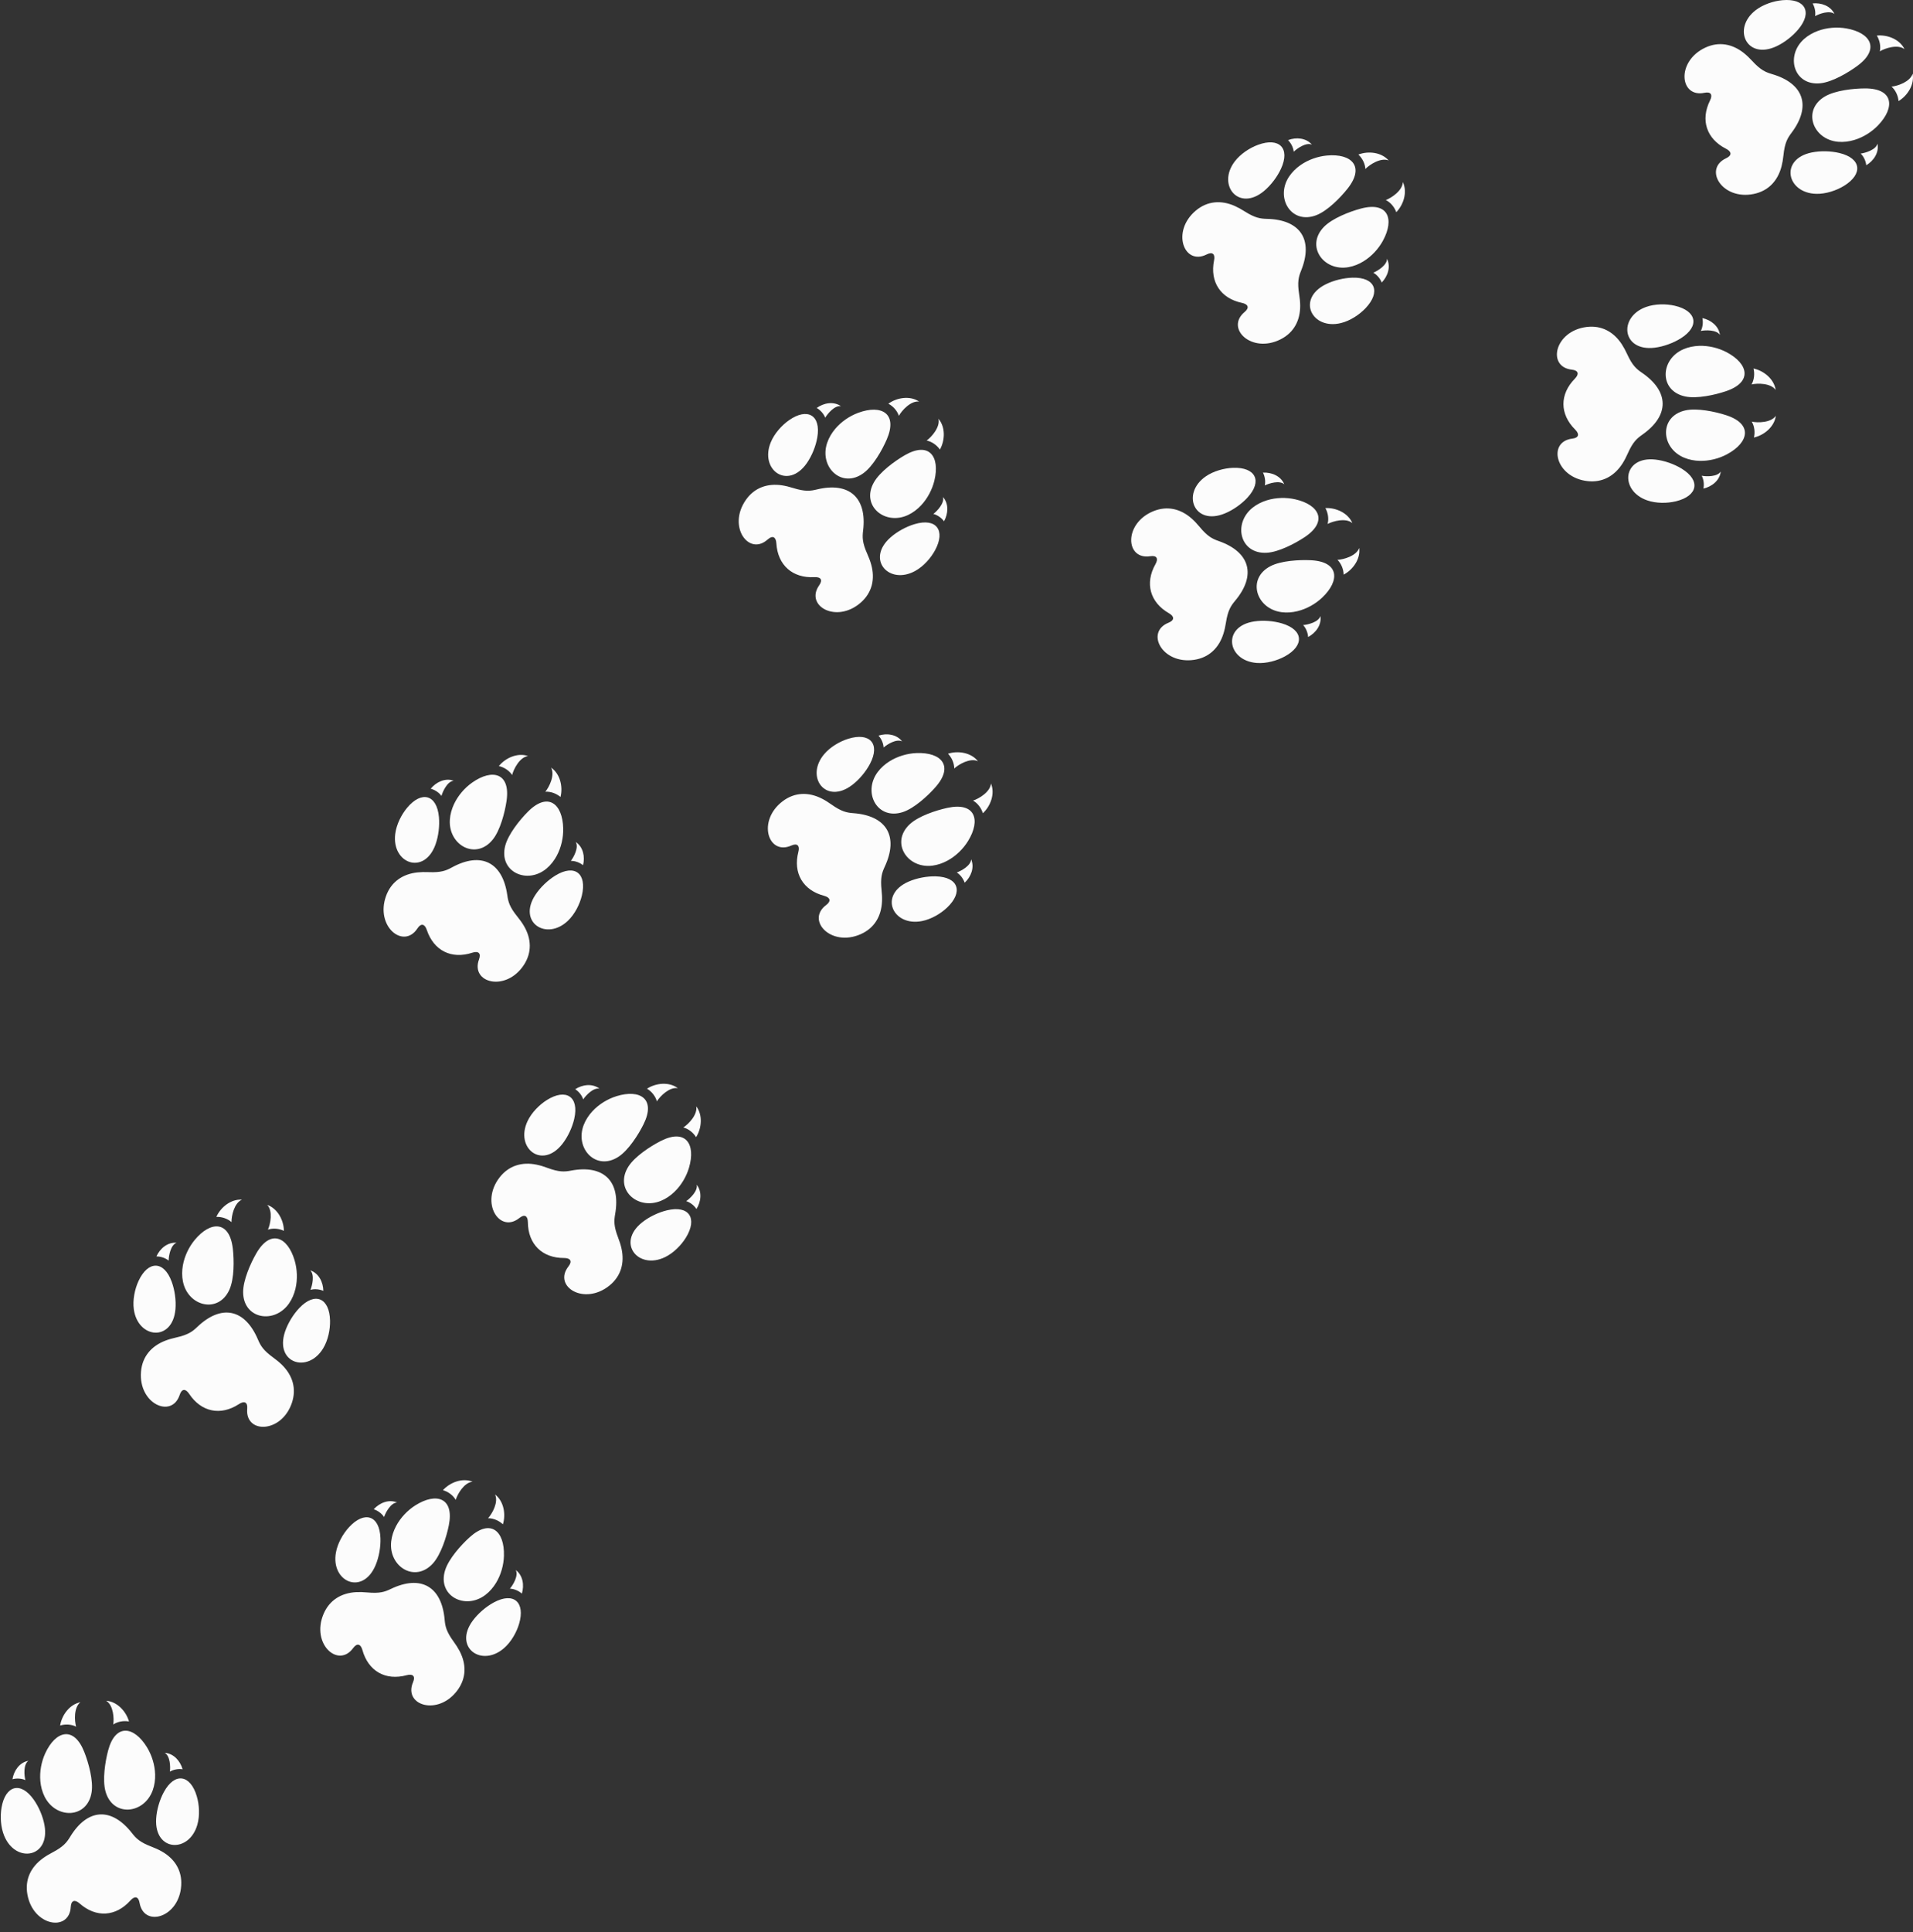
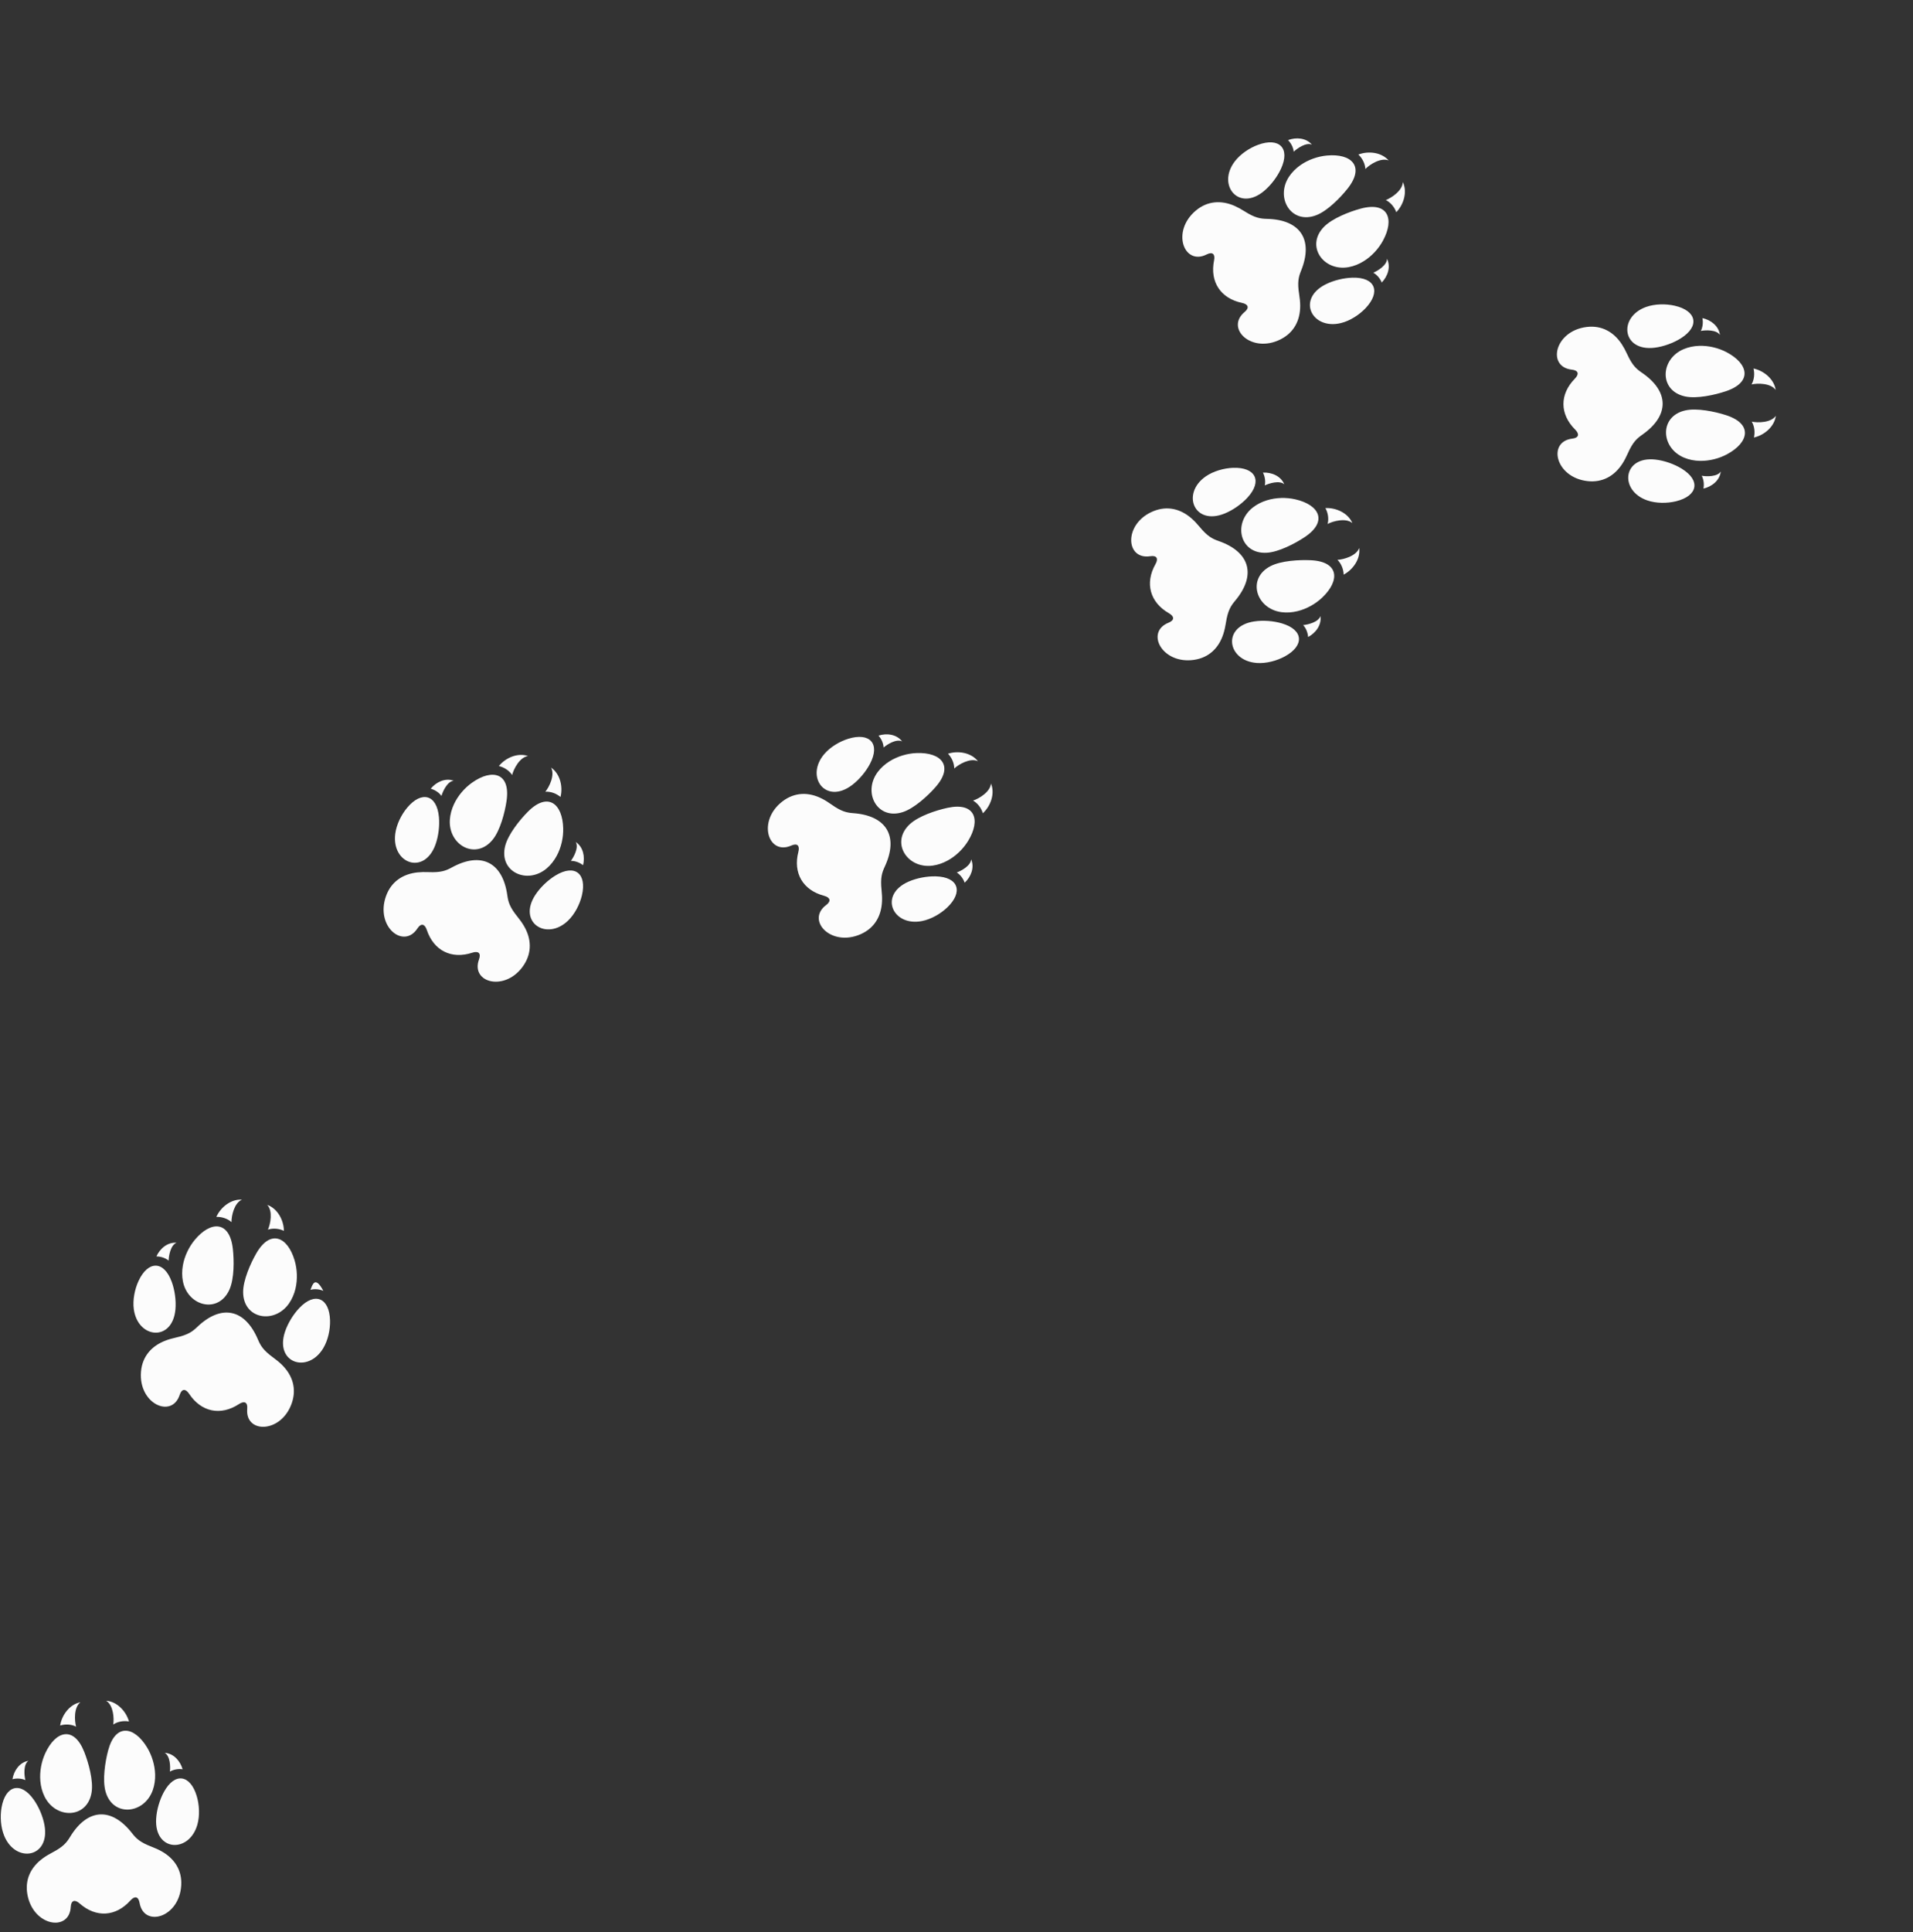
<svg xmlns="http://www.w3.org/2000/svg" fill="#000000" height="4019.8" preserveAspectRatio="xMidYMid meet" version="1" viewBox="-1.6 0.0 3981.2 4019.8" width="3981.2" zoomAndPan="magnify">
  <rect x="-1.6" y="0.0" width="3981.2" height="4019.8" fill="#333333" stroke="none" />
  <defs>
    <clipPath id="a">
      <path d="M 3504 0 L 3979.578 0 L 3979.578 406 L 3504 406 Z M 3504 0" />
    </clipPath>
  </defs>
  <g>
    <g id="change1_2">
      <path d="M 266.848 3581.461 C 260.988 3560.469 242.223 3539.988 219.328 3538.309 C 234.418 3547.441 236.148 3575.172 234.086 3587.68 C 243.266 3581.602 255.793 3579.371 266.848 3581.461 Z M 92.621 3647.488 C 114.141 3600.84 152.023 3589.859 173.73 3644.762 C 182.723 3667.512 192.828 3704.07 189.082 3728.5 C 180.613 3783.82 114.922 3785.32 91.176 3737.73 C 86.121 3727.578 83.344 3716.379 82.371 3705.539 C 80.617 3685.66 84.578 3664.949 92.621 3647.488 Z M 304.281 3635.102 C 277.5 3591.281 238.57 3584.781 223.434 3641.84 C 217.145 3665.488 211.383 3702.969 217.953 3726.82 C 232.805 3780.789 298.234 3774.59 316.262 3724.559 C 320.105 3713.891 321.555 3702.43 321.246 3691.559 C 320.676 3671.609 314.316 3651.488 304.281 3635.102 Z M 24.32 3701.57 C 27.215 3683.898 38.863 3666.68 57.414 3663.262 C 46.668 3671.039 48.758 3693.84 51.176 3703.398 C 43.371 3699.891 33.195 3699.199 24.32 3701.57 Z M 378.441 3680.859 C 373.508 3663.641 359.938 3647.891 341.125 3646.68 C 352.68 3653.129 353.273 3676.02 351.969 3685.801 C 359.32 3681.391 369.355 3679.539 378.441 3680.859 Z M 91.031 3797.461 C 87.758 3778.871 79.098 3758.961 68.73 3744.25 C 41.238 3705.18 9.637 3714.672 1.641 3760.379 C -1.582 3778.891 -0.254 3801.809 7.406 3819.949 C 31.512 3877.129 102.918 3864.98 91.031 3797.461 Z M 323.379 3783.852 C 324.473 3765.012 330.734 3744.23 339.301 3728.43 C 362.074 3686.422 394.574 3692.129 407.812 3736.609 C 413.195 3754.621 414.527 3777.512 409.047 3796.441 C 391.801 3856.059 319.441 3852.309 323.379 3783.852 Z M 145.668 3967.211 C 142.797 4019.832 67.215 4007.648 55.398 3941.23 C 49.895 3910.391 62.492 3884.461 87.426 3866.211 C 93.355 3861.871 100.047 3857.84 107.402 3854 C 130.391 3841.988 137.293 3833.051 144.387 3821.379 C 180.469 3762.07 230.434 3759.129 273.184 3813.828 C 281.578 3824.602 289.48 3832.691 313.699 3841.922 C 321.48 3844.891 328.574 3848.109 334.957 3851.719 C 361.859 3866.93 377.398 3891.219 375.547 3922.488 C 371.539 3989.84 297.902 4010.738 288.91 3958.832 C 286.516 3945.051 278.543 3944.031 269.789 3953.832 C 239.445 3987.77 198.191 3990.191 164.078 3960.02 C 154.23 3951.309 146.426 3953.262 145.668 3967.211 Z M 123.559 3589.859 C 126.949 3568.301 143.176 3545.781 165.715 3541.441 C 151.789 3552.281 153.328 3580.012 156.816 3592.191 C 146.996 3587.25 134.281 3586.488 123.559 3589.859" fill="#fcfcfc" fill-rule="evenodd" />
    </g>
    <g clip-path="url(#a)" id="change1_1">
-       <path d="M 3949.477 210.277 C 3968.25 199.164 3983.145 175.727 3978.852 153.199 C 3973.941 170.133 3947.609 178.992 3934.973 180.219 C 3943.219 187.531 3948.617 199.062 3949.477 210.277 Z M 3840.594 59.062 C 3891.242 67.777 3911.637 101.52 3864.223 136.707 C 3844.566 151.285 3811.879 170.5 3787.293 173.199 C 3731.684 179.332 3713.23 116.289 3753.035 81.027 C 3761.523 73.52 3771.66 67.949 3781.867 64.191 C 3800.617 57.32 3821.648 55.824 3840.594 59.062 Z M 3907.34 260.316 C 3942.727 223.09 3938.926 183.824 3879.906 183.949 C 3855.438 183.996 3817.723 188.145 3796.422 200.633 C 3748.125 228.977 3771.023 290.547 3824.027 295.016 C 3835.34 295.973 3846.777 294.402 3857.18 291.285 C 3876.324 285.59 3894.113 274.254 3907.34 260.316 Z M 3770.68 7.09 C 3788.496 5.297 3808.125 12.094 3816.25 29.125 C 3805.965 20.781 3784.469 28.707 3775.855 33.52 C 3777.254 25.051 3775.266 15.039 3770.68 7.09 Z M 3882.336 343.777 C 3897.672 334.574 3909.379 317.371 3905.695 298.891 C 3902.457 311.727 3880.496 318.23 3870.703 319.504 C 3876.887 325.445 3881.281 334.672 3882.336 343.777 Z M 3695.316 96.34 C 3712.445 88.363 3729.453 74.844 3740.938 61.027 C 3771.539 24.363 3754.238 -3.711 3708.004 0.391 C 3689.281 2.082 3667.488 9.297 3651.93 21.395 C 3602.949 59.457 3633.18 125.297 3695.316 96.34 Z M 3768.594 317.25 C 3787.094 313.418 3808.789 314.105 3826.262 318.277 C 3872.715 329.418 3875.637 362.277 3836.102 386.598 C 3820.078 396.438 3798.309 403.676 3778.605 403.262 C 3716.543 402.008 3701.477 331.137 3768.594 317.25 Z M 3545.477 193.051 C 3493.941 203.898 3486.137 127.75 3547.219 99.137 C 3575.586 85.836 3603.906 91.309 3627.98 110.672 C 3633.723 115.262 3639.316 120.684 3644.961 126.793 C 3662.48 145.863 3672.91 150.23 3686.016 154.082 C 3752.668 173.543 3768.422 221.078 3726.652 276.512 C 3718.41 287.434 3712.664 297.148 3710.016 322.941 C 3709.156 331.188 3707.879 338.891 3706.039 346.008 C 3698.309 375.922 3678.875 397.223 3648.176 403.508 C 3582.09 417.102 3542.852 351.359 3590.652 329.25 C 3603.34 323.359 3602.285 315.406 3590.531 309.492 C 3549.895 288.953 3536.91 249.738 3557.207 208.977 C 3563.07 197.199 3559.168 190.18 3545.477 193.051 Z M 3904.273 74.031 C 3925.969 71.703 3951.906 81.566 3961.941 102.203 C 3947.883 91.555 3921.477 100.219 3910.605 106.77 C 3912.84 95.996 3910.285 83.531 3904.273 74.031" fill="#fcfcfc" fill-rule="evenodd" />
-     </g>
+       </g>
    <g id="change1_3">
      <path d="M 3647.676 766.68 C 3669.023 771.191 3690.621 788.598 3693.793 811.328 C 3683.711 796.867 3655.922 796.938 3643.594 799.816 C 3649.035 790.25 3650.438 777.582 3647.676 766.68 Z M 3593.031 944.836 C 3638.199 920.34 3646.699 881.812 3590.516 863.727 C 3567.219 856.199 3530.121 848.496 3505.938 853.797 C 3451.273 865.832 3454.039 931.465 3503.082 952.09 C 3513.531 956.508 3524.883 958.551 3535.762 958.797 C 3555.707 959.273 3576.125 953.992 3593.031 944.836 Z M 3591.719 732.777 C 3637.18 756.73 3646.18 795.125 3590.199 813.934 C 3567.016 821.73 3529.984 829.91 3505.777 824.879 C 3450.957 813.547 3452.906 747.871 3501.676 726.633 C 3512.055 722.102 3523.434 719.926 3534.266 719.52 C 3554.211 718.793 3574.723 723.848 3591.719 732.777 Z M 3543.469 1016.477 C 3560.895 1012.441 3577.352 999.727 3579.547 980.984 C 3572.5 992.203 3549.609 991.594 3539.91 989.777 C 3543.922 997.371 3545.281 1007.48 3543.469 1016.477 Z M 3541.27 661.75 C 3558.766 665.578 3575.355 678.113 3577.805 696.809 C 3570.617 685.684 3547.707 686.566 3538.027 688.492 C 3541.973 680.855 3543.172 670.746 3541.27 661.75 Z M 3443.477 956.125 C 3462.242 958.188 3482.66 965.531 3498.004 974.91 C 3538.777 999.84 3531.344 1031.977 3486.266 1042.902 C 3467.977 1047.344 3445.039 1047.48 3426.434 1041 C 3367.805 1020.648 3375.352 948.602 3443.477 956.125 Z M 3442.027 723.371 C 3460.77 721.059 3481.098 713.445 3496.328 703.902 C 3536.781 678.453 3528.965 646.406 3483.727 636.051 C 3465.414 631.832 3442.48 631.992 3423.918 638.68 C 3365.559 659.777 3373.992 731.711 3442.027 723.371 Z M 3270.555 912.543 C 3218.227 918.82 3235.246 993.449 3302.328 1000.953 C 3333.445 1004.441 3358.488 990.188 3375.102 964.148 C 3379.047 957.938 3382.625 951.023 3386.004 943.41 C 3396.473 919.703 3404.973 912.246 3416.168 904.406 C 3473.008 864.562 3472.711 814.547 3415.375 775.383 C 3404.066 767.699 3395.5 760.359 3384.711 736.766 C 3381.242 729.195 3377.57 722.352 3373.559 716.188 C 3356.652 690.352 3331.406 676.391 3300.336 680.266 C 3233.363 688.605 3217.273 763.441 3269.648 769.059 C 3283.562 770.555 3285.105 778.441 3275.902 787.824 C 3243.973 820.301 3244.219 861.617 3276.539 893.73 C 3285.852 902.977 3284.426 910.887 3270.555 912.543 Z M 3648.535 910.23 C 3669.84 905.473 3691.234 887.793 3694.133 865.016 C 3684.23 879.637 3656.445 879.906 3644.047 877.188 C 3649.625 886.684 3651.211 899.309 3648.535 910.23" fill="#fcfcfc" fill-rule="evenodd" />
    </g>
    <g id="change1_4">
      <path d="M 2904.238 441.469 C 2919.484 425.855 2927.852 399.398 2917.844 378.703 C 2917.504 396.367 2894.324 411.703 2882.473 416.172 C 2892.297 421.117 2900.5 430.824 2904.238 441.469 Z M 2759.953 323.574 C 2811.094 318.879 2839.535 346.203 2802.867 392.445 C 2787.664 411.613 2761.047 438.641 2738.004 447.621 C 2685.859 467.973 2651.719 411.816 2681.074 367.445 C 2687.344 358.008 2695.66 349.988 2704.527 343.742 C 2720.891 332.258 2740.809 325.328 2759.953 323.574 Z M 2876.504 500.699 C 2901.07 455.574 2887.191 418.633 2830.215 434.039 C 2806.582 440.422 2771.277 454.188 2753.914 471.781 C 2714.598 511.641 2752.684 565.176 2805.008 555.785 C 2816.176 553.781 2826.844 549.312 2836.074 543.617 C 2853.098 533.156 2867.32 517.59 2876.504 500.699 Z M 2678.953 291.484 C 2695.707 285.148 2716.445 286.629 2728.66 300.965 C 2716.582 295.562 2697.871 308.781 2690.805 315.664 C 2689.941 307.117 2685.426 297.957 2678.953 291.484 Z M 2873.949 587.785 C 2886.395 574.906 2893.254 555.285 2884.914 538.375 C 2885.094 551.613 2865.562 563.559 2856.426 567.34 C 2863.922 571.512 2870.555 579.262 2873.949 587.785 Z M 2629.273 397.164 C 2643.742 385.039 2656.645 367.582 2664.211 351.285 C 2684.266 307.918 2660.266 285.285 2616.691 301.238 C 2599.027 307.688 2579.863 320.312 2567.988 336.016 C 2530.496 385.473 2576.738 441.242 2629.273 397.164 Z M 2757.219 591.613 C 2774.082 583.113 2795.23 578.164 2813.191 577.688 C 2860.961 576.41 2872.266 607.383 2840.379 641.113 C 2827.434 654.766 2808.289 667.391 2789.148 672.109 C 2728.91 686.945 2695.98 622.426 2757.219 591.613 Z M 2509.574 529.371 C 2462.582 553.211 2435.324 481.648 2486.945 438.211 C 2510.898 418.016 2539.684 415.988 2567.941 428.434 C 2574.645 431.418 2581.48 435.18 2588.5 439.645 C 2610.379 453.547 2621.57 455.027 2635.242 455.348 C 2704.664 456.941 2732.148 498.742 2706.145 563.125 C 2701.039 575.797 2697.984 586.668 2702.086 612.238 C 2703.434 620.488 2704.184 628.215 2704.254 635.574 C 2704.504 666.457 2691.262 692.051 2663.23 706.09 C 2602.902 736.332 2547.977 683.004 2588.453 649.227 C 2599.188 640.293 2596.09 632.863 2583.234 630.176 C 2538.656 620.852 2515.934 586.348 2525.027 541.723 C 2527.625 528.848 2522.043 523.082 2509.574 529.371 Z M 2825.34 321.547 C 2845.691 313.703 2873.312 316.508 2888.355 333.852 C 2872.012 327.219 2848.723 342.422 2839.926 351.539 C 2839.309 340.551 2833.59 329.156 2825.34 321.547" fill="#fcfcfc" fill-rule="evenodd" />
    </g>
    <g id="change1_5">
      <path d="M 2756.723 1057.039 C 2778.496 1055.867 2803.914 1067.07 2812.852 1088.234 C 2799.363 1076.863 2772.516 1084.109 2761.348 1090.074 C 2764.137 1079.445 2762.242 1066.848 2756.723 1057.039 Z M 2750.07 1243.242 C 2787.34 1207.902 2785.594 1168.516 2726.641 1165.543 C 2702.211 1164.336 2664.328 1166.488 2642.402 1177.879 C 2592.688 1203.609 2612.359 1266.316 2665.051 1273.543 C 2676.273 1275.105 2687.812 1274.121 2698.348 1271.555 C 2717.762 1266.855 2736.098 1256.469 2750.07 1243.242 Z M 2693.926 1038.793 C 2744.031 1050.129 2762.629 1084.906 2713.449 1117.551 C 2693.07 1131.078 2659.422 1148.559 2634.73 1149.973 C 2578.863 1153.223 2563.719 1089.273 2605.34 1056.148 C 2614.219 1049.07 2624.605 1044.035 2634.992 1040.836 C 2654.07 1034.965 2675.16 1034.539 2693.926 1038.793 Z M 2720.734 1325.285 C 2736.562 1316.871 2749.125 1300.336 2746.391 1281.664 C 2742.492 1294.297 2720.234 1299.664 2710.387 1300.426 C 2716.219 1306.688 2720.141 1316.109 2720.734 1325.285 Z M 2626.777 983.223 C 2644.688 982.367 2663.957 990.172 2671.145 1007.598 C 2661.316 998.738 2639.449 1005.52 2630.605 1009.883 C 2632.426 1001.488 2630.957 991.398 2626.777 983.223 Z M 2608.516 1292.867 C 2627.188 1289.984 2648.832 1291.809 2666.074 1296.898 C 2711.891 1310.441 2713.043 1343.402 2672.316 1365.621 C 2655.801 1374.613 2633.691 1380.707 2614.031 1379.258 C 2552.164 1374.781 2540.758 1303.234 2608.516 1292.867 Z M 2546.887 1068.41 C 2564.391 1061.348 2582.059 1048.734 2594.285 1035.562 C 2626.777 1000.52 2610.93 971.574 2564.555 973.285 C 2545.793 973.973 2523.664 980.047 2507.48 991.305 C 2456.574 1026.754 2483.328 1094.105 2546.887 1068.41 Z M 2430.211 1295.543 C 2381.289 1315.141 2417.074 1382.809 2483.793 1372.719 C 2514.727 1368.02 2535.293 1347.75 2544.547 1318.301 C 2546.758 1311.297 2548.43 1303.68 2549.711 1295.469 C 2553.707 1269.848 2559.984 1260.465 2568.754 1249.965 C 2613.348 1196.793 2600.117 1148.523 2534.59 1125.578 C 2521.695 1121.062 2511.512 1116.16 2495.016 1096.203 C 2489.684 1089.793 2484.367 1084.09 2478.887 1079.203 C 2455.848 1058.617 2427.887 1051.688 2398.848 1063.449 C 2336.328 1088.828 2340.156 1165.301 2392.195 1157.18 C 2406.02 1155.027 2409.551 1162.234 2403.082 1173.68 C 2380.66 1213.309 2391.621 1253.18 2431.121 1275.809 C 2442.527 1282.332 2443.18 1290.32 2430.211 1295.543 Z M 2794.719 1195.453 C 2814.059 1185.348 2830.168 1162.738 2827.062 1139.977 C 2821.266 1156.66 2794.477 1164.113 2781.84 1164.707 C 2789.684 1172.418 2794.457 1184.234 2794.719 1195.453" fill="#fcfcfc" fill-rule="evenodd" />
    </g>
    <g id="change1_6">
-       <path d="M 1954.465 935.297 C 1965.168 916.293 1966.375 888.555 1951.387 871.164 C 1955.578 888.301 1937.199 909.121 1926.898 916.508 C 1937.672 918.711 1948.109 926.02 1954.465 935.297 Z M 1784.578 858.789 C 1832.762 840.992 1867.328 860.035 1843.871 914.207 C 1834.141 936.645 1815.418 969.625 1795.5 984.285 C 1750.398 1017.422 1702.879 972.023 1719.75 921.574 C 1723.348 910.816 1729.309 900.914 1736.281 892.59 C 1749.09 877.266 1766.531 865.434 1784.578 858.789 Z M 1943.012 999.684 C 1955.031 949.742 1932.121 917.637 1881.07 947.266 C 1859.879 959.566 1829.32 981.984 1817.109 1003.504 C 1789.449 1052.16 1840.07 1094.031 1888.211 1071.398 C 1898.48 1066.586 1907.59 1059.508 1915.062 1051.613 C 1928.77 1037.094 1938.5 1018.379 1943.012 999.684 Z M 1698.039 848.73 C 1712.578 838.281 1732.98 834.324 1748.52 845.027 C 1735.449 842.941 1720.789 860.543 1715.742 869.023 C 1712.699 860.992 1705.992 853.328 1698.039 848.73 Z M 1963.082 1084.48 C 1971.758 1068.809 1973.297 1048.086 1960.859 1033.914 C 1964.484 1046.645 1948.699 1063.254 1940.871 1069.258 C 1949.199 1071.34 1957.605 1077.113 1963.082 1084.48 Z M 1677.398 963.699 C 1688.238 948.223 1696.188 928.027 1699.27 910.309 C 1707.43 863.25 1678.398 847.598 1640.41 874.285 C 1625.039 885.066 1609.789 902.219 1602.359 920.465 C 1578.969 977.949 1638.07 1019.859 1677.398 963.699 Z M 1851.32 1118.379 C 1865.41 1105.824 1884.551 1095.551 1901.781 1090.445 C 1947.59 1076.84 1966.512 1103.855 1944.43 1144.676 C 1935.508 1161.207 1920.258 1178.34 1902.992 1187.852 C 1848.641 1217.793 1800.117 1163.992 1851.32 1118.379 Z M 1596 1122.375 C 1556.77 1157.539 1511.93 1095.492 1550.551 1040.152 C 1568.461 1014.461 1595.719 1005.047 1626.25 1009.762 C 1633.512 1010.895 1641.078 1012.785 1649 1015.277 C 1673.75 1023.02 1684.941 1021.574 1698.23 1018.34 C 1765.672 1001.906 1803.062 1035.164 1794.621 1104.051 C 1792.961 1117.637 1792.809 1128.926 1803.418 1152.59 C 1806.809 1160.191 1809.559 1167.48 1811.508 1174.559 C 1819.789 1204.324 1813.602 1232.473 1790.18 1253.273 C 1739.719 1298.105 1672.871 1260.816 1703.211 1217.715 C 1711.281 1206.293 1706.371 1199.938 1693.25 1200.68 C 1647.77 1203.195 1616.879 1175.766 1614.098 1130.309 C 1613.301 1117.191 1606.418 1113.059 1596 1122.375 Z M 1847.211 839.898 C 1864.84 827.055 1892.238 822.609 1911.238 835.492 C 1893.73 833.289 1875.211 853.992 1869.062 865.086 C 1865.621 854.637 1857.18 845.121 1847.211 839.898" fill="#fcfcfc" fill-rule="evenodd" />
-     </g>
+       </g>
    <g id="change1_7">
      <path d="M 1971.309 1568.07 C 1992.035 1561.309 2019.465 1565.562 2033.578 1583.66 C 2017.594 1576.156 1993.586 1590.133 1984.332 1598.766 C 1984.258 1587.793 1979.168 1576.109 1971.309 1568.07 Z M 2013.066 1749.652 C 2039.945 1705.875 2028.031 1668.266 1970.336 1680.664 C 1946.406 1685.816 1910.41 1697.699 1892.145 1714.383 C 1850.785 1752.129 1886.02 1807.574 1938.793 1800.934 C 1950.023 1799.52 1960.902 1795.602 1970.461 1790.387 C 1987.965 1780.816 2002.992 1766.047 2013.066 1749.652 Z M 1905.895 1566.703 C 1957.238 1564.684 1984.227 1593.434 1945.176 1637.695 C 1928.992 1656.066 1900.988 1681.637 1877.527 1689.418 C 1824.391 1707 1793.227 1649.168 1824.848 1606.395 C 1831.578 1597.277 1840.332 1589.711 1849.539 1583.918 C 1866.449 1573.312 1886.691 1567.434 1905.895 1566.703 Z M 2005.969 1836.473 C 2019.066 1824.289 2026.922 1805.051 2019.465 1787.699 C 2018.961 1800.934 1998.828 1811.875 1989.527 1815.156 C 1996.809 1819.715 2003.023 1827.797 2005.969 1836.473 Z M 1826.684 1530.402 C 1843.75 1524.949 1864.383 1527.5 1875.855 1542.469 C 1864.066 1536.449 1844.707 1548.637 1837.277 1555.172 C 1836.867 1546.602 1832.84 1537.227 1826.684 1530.402 Z M 1889.184 1834.195 C 1906.473 1826.613 1927.852 1822.77 1945.812 1823.223 C 1993.586 1824.426 2003.234 1855.984 1969.625 1887.984 C 1956.023 1900.961 1936.227 1912.539 1916.852 1916.262 C 1855.922 1927.934 1826.41 1861.773 1889.184 1834.195 Z M 1771.559 1633.363 C 1786.648 1622 1800.445 1605.254 1808.848 1589.344 C 1831.152 1547.102 1808.375 1523.23 1764.008 1536.906 C 1746.062 1542.438 1726.246 1554 1713.543 1569.074 C 1673.535 1616.527 1716.797 1674.617 1771.559 1633.363 Z M 1717.633 1882.957 C 1675.48 1914.531 1727.523 1970.66 1789.352 1943.645 C 1818.055 1931.094 1832.641 1906.203 1833.965 1875.344 C 1834.312 1868.004 1833.949 1860.223 1833.051 1851.957 C 1830.301 1826.188 1833.902 1815.477 1839.676 1803.074 C 1869.004 1740.152 1843.734 1696.984 1774.477 1691.773 C 1760.859 1690.754 1749.754 1688.656 1728.633 1673.645 C 1721.855 1668.828 1715.246 1664.695 1708.668 1661.383 C 1681.102 1647.449 1652.277 1647.996 1627.297 1666.898 C 1573.461 1707.59 1596.953 1780.465 1645.137 1759.148 C 1657.914 1753.465 1663.188 1759.543 1659.891 1772.262 C 1648.496 1816.355 1669.371 1852.02 1713.406 1863.645 C 1726.125 1867.016 1728.832 1874.566 1717.633 1882.957 Z M 2043.836 1691.926 C 2059.883 1677.188 2069.621 1651.188 2060.719 1629.992 C 2059.441 1647.586 2035.508 1661.734 2023.43 1665.547 C 2032.988 1670.988 2040.676 1681.137 2043.836 1691.926" fill="#fcfcfc" fill-rule="evenodd" />
    </g>
    <g id="change1_8">
      <path d="M 1164.855 1658.121 C 1170.293 1636.988 1164.266 1609.895 1145.281 1596.957 C 1153.805 1612.434 1141.414 1637.316 1133.371 1647.113 C 1144.363 1646.441 1156.344 1650.789 1164.855 1658.121 Z M 980.973 1628.191 C 1022.922 1598.527 1061.234 1607.965 1052.574 1666.352 C 1048.992 1690.578 1039.453 1727.277 1023.984 1746.559 C 988.992 1790.266 931.367 1758.703 934.594 1705.621 C 935.285 1694.297 938.484 1683.199 943.066 1673.328 C 951.465 1655.227 965.27 1639.258 980.973 1628.191 Z M 1170.484 1723.289 C 1169.172 1671.922 1138.715 1646.859 1097.055 1688.695 C 1079.805 1706.039 1056.082 1735.598 1049.844 1759.539 C 1035.73 1813.699 1095.461 1841.047 1136.102 1806.738 C 1144.762 1799.422 1151.734 1790.219 1156.914 1780.66 C 1166.422 1763.094 1170.953 1742.496 1170.484 1723.289 Z M 894.762 1640.871 C 906.102 1627.012 924.797 1617.914 942.566 1624.246 C 929.398 1625.59 919.793 1646.367 917.137 1655.898 C 912.105 1648.906 903.637 1643.246 894.762 1640.871 Z M 1211.805 1799.988 C 1216.145 1782.586 1212.254 1762.168 1196.574 1751.715 C 1203.363 1763.078 1192.422 1783.215 1186.422 1791.027 C 1194.984 1790.875 1204.594 1794.297 1211.805 1799.988 Z M 904.609 1757.27 C 911.062 1739.512 913.504 1717.957 911.891 1700.047 C 907.598 1652.445 875.5 1644.859 845.727 1680.438 C 833.676 1694.867 823.379 1715.359 820.934 1734.941 C 813.199 1796.508 881.145 1821.676 904.609 1757.27 Z M 1112.613 1861.645 C 1122.984 1845.855 1138.805 1831.012 1154.133 1821.602 C 1194.863 1796.613 1220.133 1817.805 1209.383 1862.961 C 1205.023 1881.242 1194.723 1901.734 1180.512 1915.398 C 1135.773 1958.387 1074.992 1918.969 1112.613 1861.645 Z M 867.055 1931.605 C 838.254 1975.699 778.875 1927.379 801.863 1863.945 C 812.516 1834.504 836.402 1818.328 867.102 1815 C 874.41 1814.223 882.215 1814.059 890.516 1814.418 C 916.422 1815.508 926.863 1811.203 938.844 1804.633 C 999.766 1771.324 1044.484 1793.773 1054.164 1862.527 C 1056.062 1876.043 1058.863 1886.977 1075.203 1907.098 C 1080.441 1913.547 1084.984 1919.883 1088.723 1926.23 C 1104.414 1952.832 1105.715 1981.629 1088.465 2007.781 C 1051.344 2064.121 977.105 2045.406 995.281 1995.953 C 1000.094 1982.824 993.715 1977.969 981.234 1982.062 C 937.965 1996.281 901.027 1977.746 886.578 1934.578 C 882.402 1922.094 874.695 1919.883 867.055 1931.605 Z M 1036.582 1593.73 C 1050.273 1576.75 1075.582 1565.383 1097.293 1572.883 C 1079.805 1575.301 1067.254 1600.094 1064.223 1612.387 C 1058.172 1603.203 1047.543 1596.168 1036.582 1593.73" fill="#fcfcfc" fill-rule="evenodd" />
    </g>
    <g id="change1_9">
-       <path d="M 1344.914 2264.973 C 1363.176 2253.066 1390.766 2250.082 1409.113 2263.93 C 1391.723 2260.816 1372.129 2280.508 1365.441 2291.262 C 1362.543 2280.656 1354.586 2270.715 1344.914 2264.973 Z M 1432.238 2429.57 C 1446.852 2380.316 1425.648 2347.078 1373.098 2373.98 C 1351.324 2385.156 1319.633 2405.941 1306.289 2426.789 C 1276.141 2473.93 1324.508 2518.41 1373.762 2498.324 C 1384.273 2494.051 1393.762 2487.445 1401.609 2479.934 C 1416.082 2466.168 1426.766 2448.004 1432.238 2429.57 Z M 1281.383 2280.559 C 1330.441 2265.324 1363.938 2286.133 1337.68 2339.016 C 1326.793 2360.938 1306.383 2392.867 1285.719 2406.457 C 1238.941 2437.215 1193.887 2389.375 1213.371 2339.895 C 1217.516 2329.344 1224 2319.777 1231.395 2311.801 C 1244.965 2297.188 1263.023 2286.281 1281.383 2280.559 Z M 1447.848 2515.285 C 1457.34 2500.105 1459.969 2479.48 1448.277 2464.676 C 1451.219 2477.582 1434.613 2493.34 1426.484 2498.914 C 1434.656 2501.426 1442.77 2507.641 1447.848 2515.285 Z M 1195.484 2266.023 C 1210.535 2256.34 1231.137 2253.473 1246.082 2264.949 C 1233.133 2262.168 1217.59 2278.992 1212.113 2287.203 C 1209.484 2279.023 1203.191 2271.016 1195.484 2266.023 Z M 1334.48 2543.305 C 1349.211 2531.484 1368.844 2522.23 1386.312 2518.035 C 1432.785 2506.836 1450.266 2534.801 1426.098 2574.418 C 1416.297 2590.457 1400.191 2606.785 1382.445 2615.395 C 1326.602 2642.438 1280.984 2586.172 1334.48 2543.305 Z M 1168.859 2379.746 C 1180.488 2364.844 1189.504 2345.113 1193.488 2327.582 C 1204.117 2280.988 1175.934 2263.867 1136.598 2288.516 C 1120.68 2298.5 1104.574 2314.816 1096.199 2332.66 C 1069.82 2388.828 1126.656 2433.77 1168.859 2379.746 Z M 1181.387 2634.785 C 1148.816 2676.203 1213.629 2716.934 1266.371 2674.816 C 1290.852 2655.27 1298.492 2627.473 1291.793 2597.316 C 1290.207 2590.156 1287.844 2582.727 1284.848 2574.977 C 1275.496 2550.789 1276.207 2539.504 1278.578 2526.055 C 1290.637 2457.676 1255.023 2422.52 1186.82 2435.402 C 1173.367 2437.945 1162.129 2438.805 1137.832 2429.766 C 1130.027 2426.844 1122.578 2424.578 1115.387 2423.086 C 1085.145 2416.762 1057.43 2424.75 1038.188 2449.477 C 996.75 2502.715 1038.289 2567.02 1079.312 2533.953 C 1090.168 2525.172 1096.836 2529.66 1096.965 2542.801 C 1097.359 2588.352 1126.777 2617.391 1172.297 2617.219 C 1185.438 2617.168 1190.02 2623.789 1181.387 2634.785 Z M 1447.043 2365.855 C 1458.723 2347.41 1461.363 2319.797 1447.312 2301.656 C 1450.629 2318.992 1431.156 2338.832 1420.496 2345.66 C 1431.156 2348.43 1441.184 2356.234 1447.043 2365.855" fill="#fcfcfc" fill-rule="evenodd" />
-     </g>
+       </g>
    <g id="change1_10">
-       <path d="M 589.25 2560.691 C 589.012 2538.859 576.203 2514.238 554.52 2506.691 C 566.734 2519.41 561.207 2546.672 555.988 2558.199 C 566.43 2554.711 579.121 2555.801 589.25 2560.691 Z M 403.875 2579.359 C 436.73 2539.859 476.16 2539.078 482.922 2597.719 C 485.719 2622.012 486.004 2659.922 476.066 2682.578 C 453.574 2733.84 389.734 2718.281 379.129 2666.16 C 376.852 2655.039 377.09 2643.48 378.941 2632.781 C 382.383 2613.121 391.586 2594.141 403.875 2579.359 Z M 611.527 2622.18 C 596.984 2572.91 561.09 2556.578 531.672 2607.75 C 519.48 2628.988 504.227 2663.691 504.391 2688.422 C 504.77 2744.398 569.559 2755.359 599.926 2711.691 C 606.402 2702.359 610.766 2691.691 613.281 2681.109 C 617.906 2661.68 616.98 2640.609 611.527 2622.18 Z M 323.902 2613.922 C 331.258 2597.602 346.961 2583.98 365.773 2585.5 C 353.391 2590.199 349.5 2612.781 349.383 2622.629 C 342.738 2617.219 333.082 2613.922 323.902 2613.922 Z M 671.309 2685.57 C 671 2667.66 661.961 2648.941 644.098 2642.891 C 653.609 2652.121 648.25 2674.371 644.477 2683.48 C 652.711 2681.129 662.887 2681.941 671.309 2685.57 Z M 363.52 2723.809 C 365.156 2705 361.953 2683.531 355.762 2666.66 C 339.301 2621.801 306.324 2622.77 286.773 2664.859 C 278.852 2681.891 274.227 2704.379 276.906 2723.91 C 285.398 2785.371 357.52 2792.109 363.52 2723.809 Z M 591.457 2770.809 C 597.387 2752.871 608.844 2734.441 621.203 2721.391 C 654.062 2686.68 683.977 2700.629 685.258 2747.012 C 685.781 2765.801 681.152 2788.289 670.953 2805.129 C 638.855 2858.25 569.938 2835.898 591.457 2770.809 Z M 372.367 2901.93 C 355.953 2951.98 286.109 2920.691 291.875 2853.461 C 294.555 2822.238 313.441 2800.461 342.238 2789.289 C 349.098 2786.629 356.594 2784.469 364.707 2782.672 C 389.996 2777.02 398.988 2770.172 408.855 2760.719 C 459.055 2712.75 508.066 2722.859 535.207 2786.77 C 540.547 2799.352 546.098 2809.191 567.094 2824.398 C 573.828 2829.262 579.855 2834.219 585.098 2839.371 C 607.137 2861 615.844 2888.5 605.977 2918.219 C 584.672 2982.25 508.141 2983.371 512.883 2930.891 C 514.141 2916.969 506.715 2913.93 495.707 2921.121 C 457.609 2946.051 417.137 2937.699 391.988 2899.719 C 384.754 2888.781 376.711 2888.641 372.367 2901.93 Z M 448.664 2531.699 C 457.512 2511.75 479.031 2494.211 501.922 2495.852 C 485.672 2502.711 479.957 2529.891 480.191 2542.559 C 471.984 2535.262 459.91 2531.219 448.664 2531.699" fill="#fcfcfc" fill-rule="evenodd" />
+       <path d="M 589.25 2560.691 C 589.012 2538.859 576.203 2514.238 554.52 2506.691 C 566.734 2519.41 561.207 2546.672 555.988 2558.199 C 566.43 2554.711 579.121 2555.801 589.25 2560.691 Z M 403.875 2579.359 C 436.73 2539.859 476.16 2539.078 482.922 2597.719 C 485.719 2622.012 486.004 2659.922 476.066 2682.578 C 453.574 2733.84 389.734 2718.281 379.129 2666.16 C 376.852 2655.039 377.09 2643.48 378.941 2632.781 C 382.383 2613.121 391.586 2594.141 403.875 2579.359 Z M 611.527 2622.18 C 596.984 2572.91 561.09 2556.578 531.672 2607.75 C 519.48 2628.988 504.227 2663.691 504.391 2688.422 C 504.77 2744.398 569.559 2755.359 599.926 2711.691 C 606.402 2702.359 610.766 2691.691 613.281 2681.109 C 617.906 2661.68 616.98 2640.609 611.527 2622.18 Z M 323.902 2613.922 C 331.258 2597.602 346.961 2583.98 365.773 2585.5 C 353.391 2590.199 349.5 2612.781 349.383 2622.629 C 342.738 2617.219 333.082 2613.922 323.902 2613.922 Z M 671.309 2685.57 C 653.609 2652.121 648.25 2674.371 644.477 2683.48 C 652.711 2681.129 662.887 2681.941 671.309 2685.57 Z M 363.52 2723.809 C 365.156 2705 361.953 2683.531 355.762 2666.66 C 339.301 2621.801 306.324 2622.77 286.773 2664.859 C 278.852 2681.891 274.227 2704.379 276.906 2723.91 C 285.398 2785.371 357.52 2792.109 363.52 2723.809 Z M 591.457 2770.809 C 597.387 2752.871 608.844 2734.441 621.203 2721.391 C 654.062 2686.68 683.977 2700.629 685.258 2747.012 C 685.781 2765.801 681.152 2788.289 670.953 2805.129 C 638.855 2858.25 569.938 2835.898 591.457 2770.809 Z M 372.367 2901.93 C 355.953 2951.98 286.109 2920.691 291.875 2853.461 C 294.555 2822.238 313.441 2800.461 342.238 2789.289 C 349.098 2786.629 356.594 2784.469 364.707 2782.672 C 389.996 2777.02 398.988 2770.172 408.855 2760.719 C 459.055 2712.75 508.066 2722.859 535.207 2786.77 C 540.547 2799.352 546.098 2809.191 567.094 2824.398 C 573.828 2829.262 579.855 2834.219 585.098 2839.371 C 607.137 2861 615.844 2888.5 605.977 2918.219 C 584.672 2982.25 508.141 2983.371 512.883 2930.891 C 514.141 2916.969 506.715 2913.93 495.707 2921.121 C 457.609 2946.051 417.137 2937.699 391.988 2899.719 C 384.754 2888.781 376.711 2888.641 372.367 2901.93 Z M 448.664 2531.699 C 457.512 2511.75 479.031 2494.211 501.922 2495.852 C 485.672 2502.711 479.957 2529.891 480.191 2542.559 C 471.984 2535.262 459.91 2531.219 448.664 2531.699" fill="#fcfcfc" fill-rule="evenodd" />
    </g>
    <g id="change1_11">
-       <path d="M 920.238 3100.25 C 934.805 3084.031 960.688 3073.988 981.969 3082.629 C 964.367 3084.121 950.535 3108.23 946.859 3120.352 C 941.309 3110.859 931.059 3103.289 920.238 3100.25 Z M 1047.18 3236.641 C 1048.559 3185.281 1019.449 3158.66 975.684 3198.262 C 957.531 3214.672 932.293 3242.98 924.82 3266.531 C 907.879 3319.891 966.121 3350.32 1008.488 3318.18 C 1017.531 3311.32 1024.98 3302.5 1030.648 3293.219 C 1041.039 3276.191 1046.66 3255.859 1047.18 3236.641 Z M 862.898 3131.762 C 906.34 3104.359 944.105 3115.77 932.41 3173.629 C 927.57 3197.621 916.137 3233.77 899.672 3252.25 C 862.449 3294.031 806.559 3259.512 812.559 3206.68 C 813.816 3195.41 817.613 3184.469 822.688 3174.871 C 832.035 3157.238 846.648 3142.012 862.898 3131.762 Z M 1084.449 3315.379 C 1089.699 3298.25 1086.871 3277.66 1071.762 3266.391 C 1077.93 3278.109 1065.969 3297.629 1059.57 3305.129 C 1068.129 3305.441 1077.551 3309.328 1084.449 3315.379 Z M 776.168 3139.941 C 788.219 3126.68 807.34 3118.57 824.777 3125.828 C 811.539 3126.488 800.863 3146.75 797.707 3156.102 C 793.059 3148.891 784.898 3142.77 776.168 3139.941 Z M 982.184 3371.789 C 993.355 3356.59 1009.941 3342.57 1025.711 3333.98 C 1067.711 3311.129 1091.828 3333.621 1078.738 3378.148 C 1073.422 3396.18 1062.078 3416.129 1047.18 3429.012 C 1000.238 3469.609 941.59 3427.07 982.184 3371.789 Z M 779.891 3256.66 C 787.27 3239.301 790.852 3217.879 790.164 3199.922 C 788.359 3152.16 756.715 3142.91 725.113 3176.91 C 712.328 3190.672 700.965 3210.621 697.5 3230.02 C 686.586 3291.09 753.109 3319.789 779.891 3256.66 Z M 857.988 3499.781 C 837.254 3548.23 910.395 3570.789 950.441 3516.48 C 969.016 3491.27 969.207 3462.422 954.949 3435.02 C 951.531 3428.52 947.355 3421.949 942.445 3415.23 C 927.168 3394.281 924.938 3383.23 923.75 3369.59 C 917.68 3300.43 874.191 3275.691 811.633 3305.789 C 799.297 3311.73 788.645 3315.449 762.859 3313.012 C 754.555 3312.219 746.773 3311.988 739.441 3312.391 C 708.602 3314.102 683.906 3329 671.711 3357.84 C 645.449 3420 702.223 3471.359 733.273 3428.801 C 741.531 3417.531 749.121 3420.141 752.633 3432.789 C 764.805 3476.68 800.723 3497.129 844.68 3485.172 C 857.348 3481.73 863.469 3486.922 857.988 3499.781 Z M 1044.98 3171.262 C 1051.5 3150.449 1046.898 3123.078 1028.629 3109.172 C 1036.32 3125.07 1022.648 3149.27 1014.109 3158.609 C 1025.121 3158.539 1036.84 3163.5 1044.98 3171.262" fill="#fcfcfc" fill-rule="evenodd" />
-     </g>
+       </g>
  </g>
</svg>